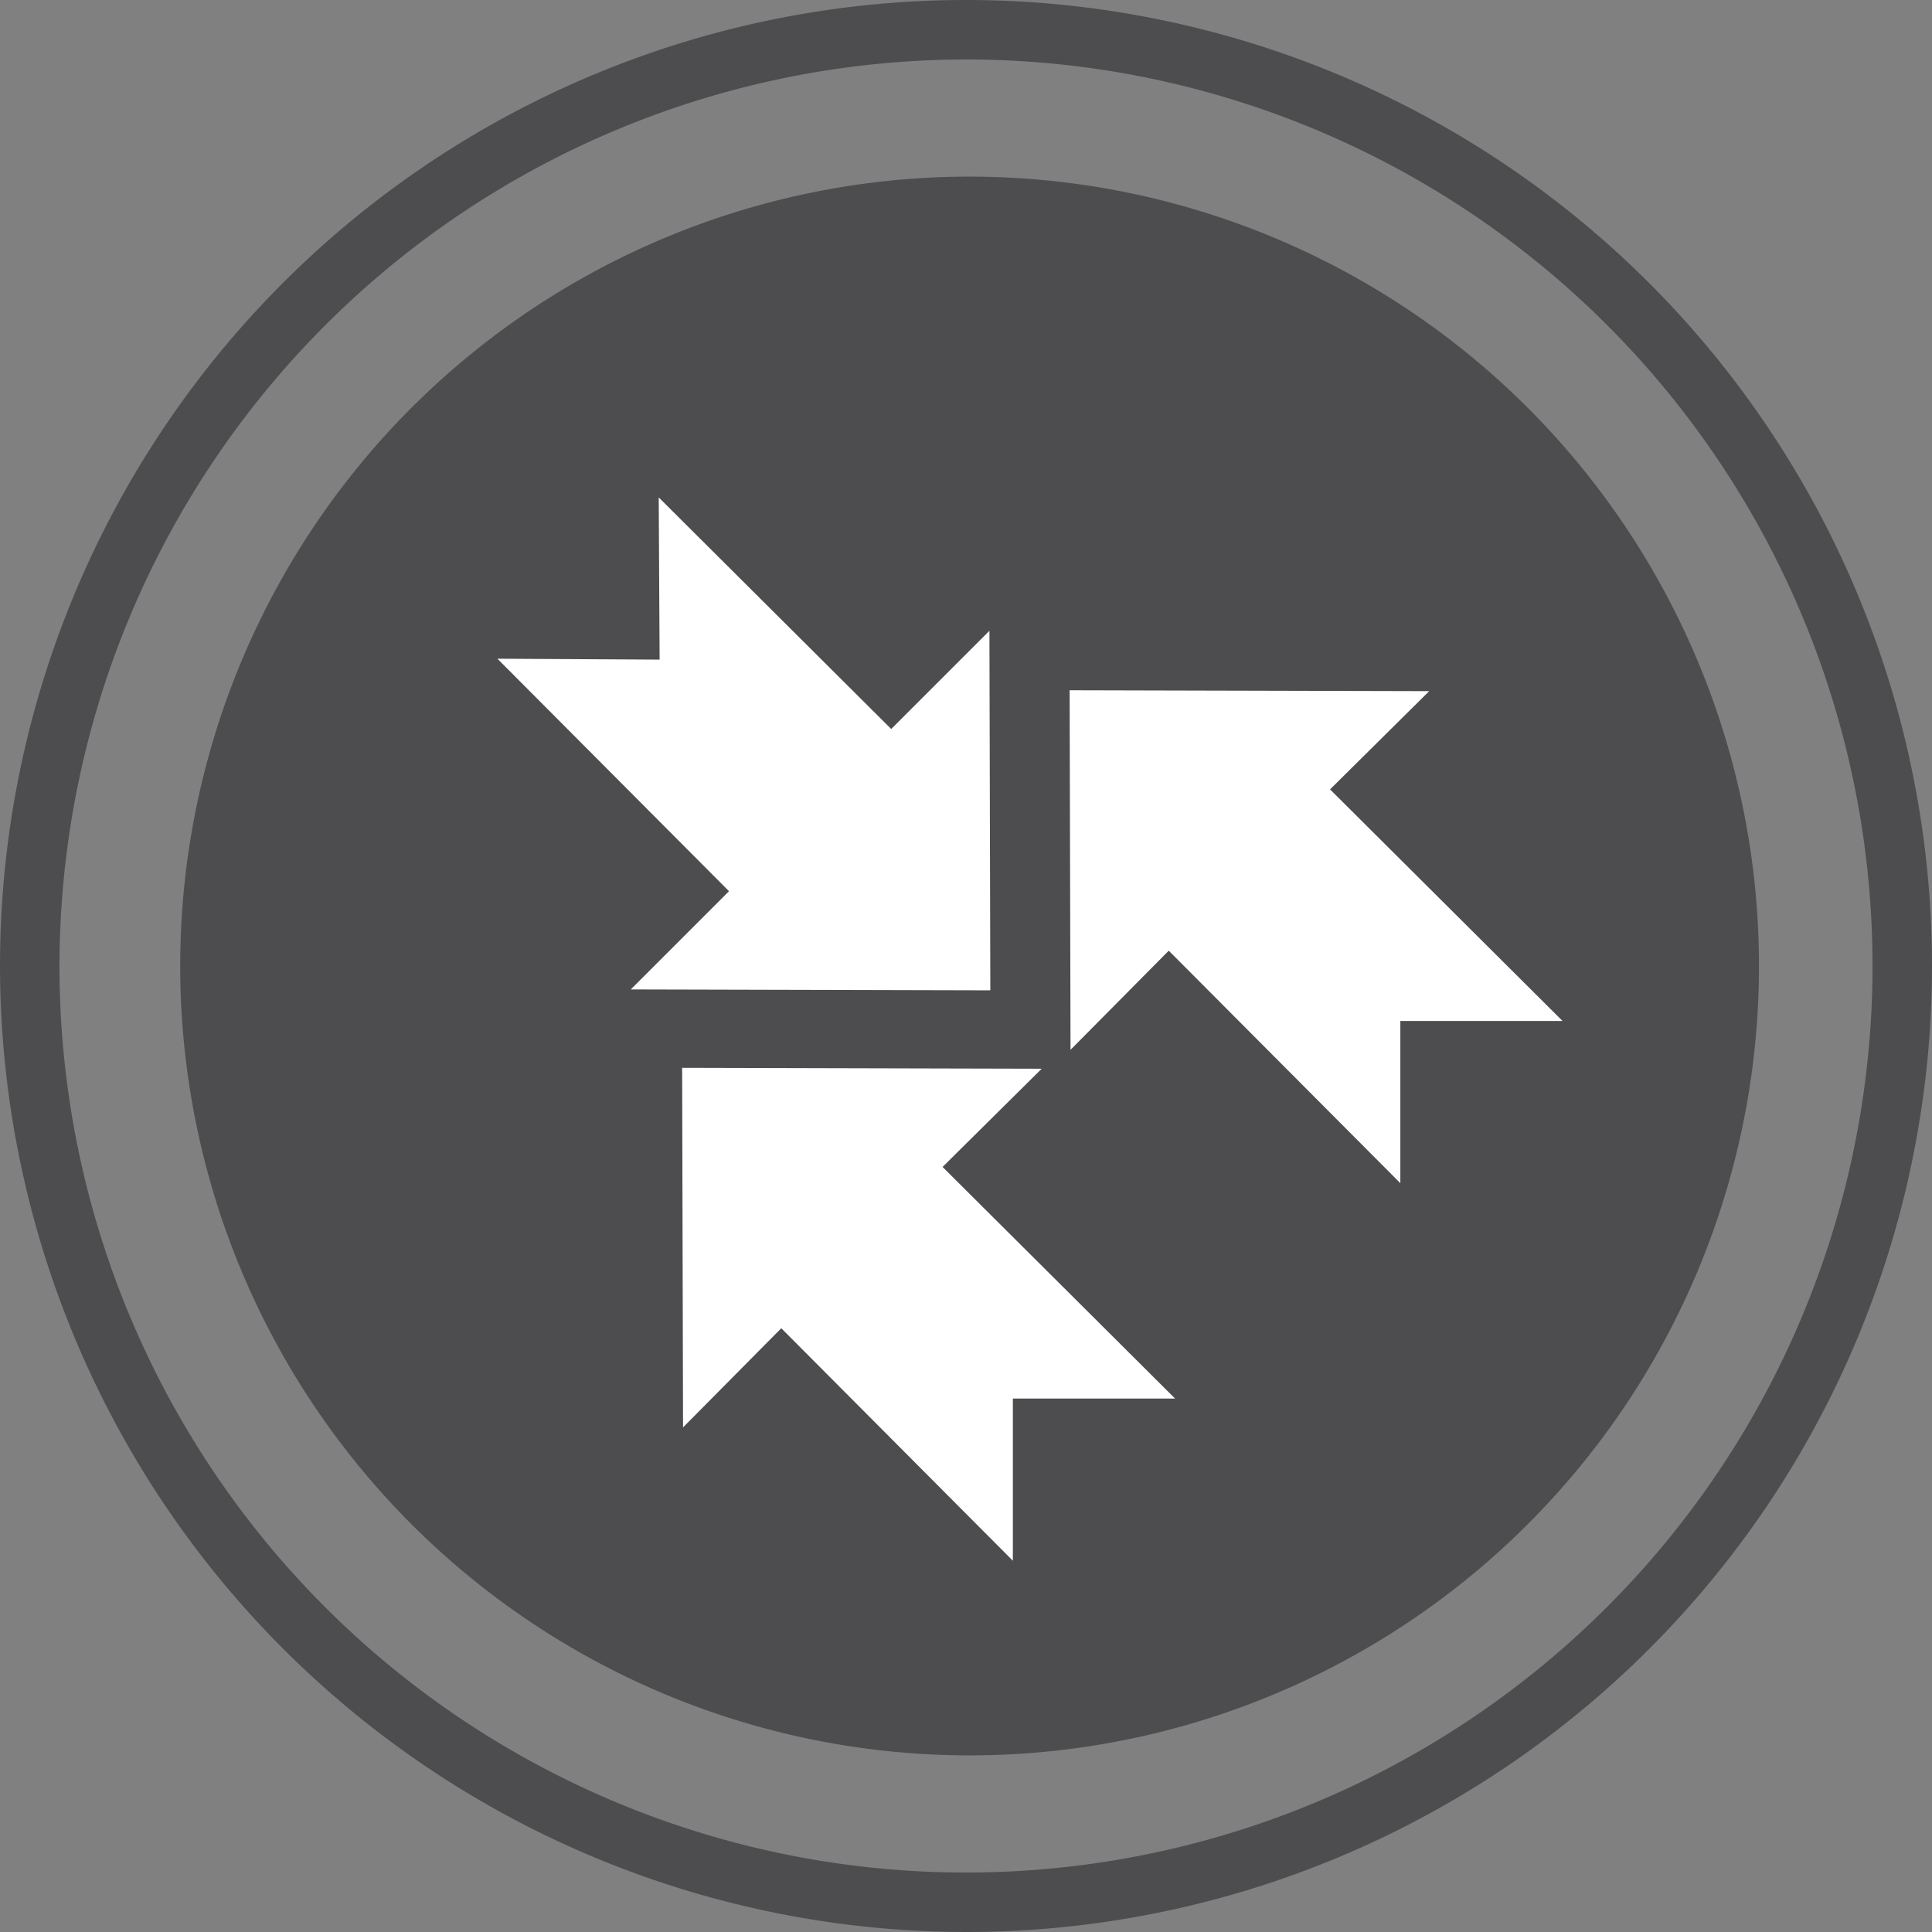
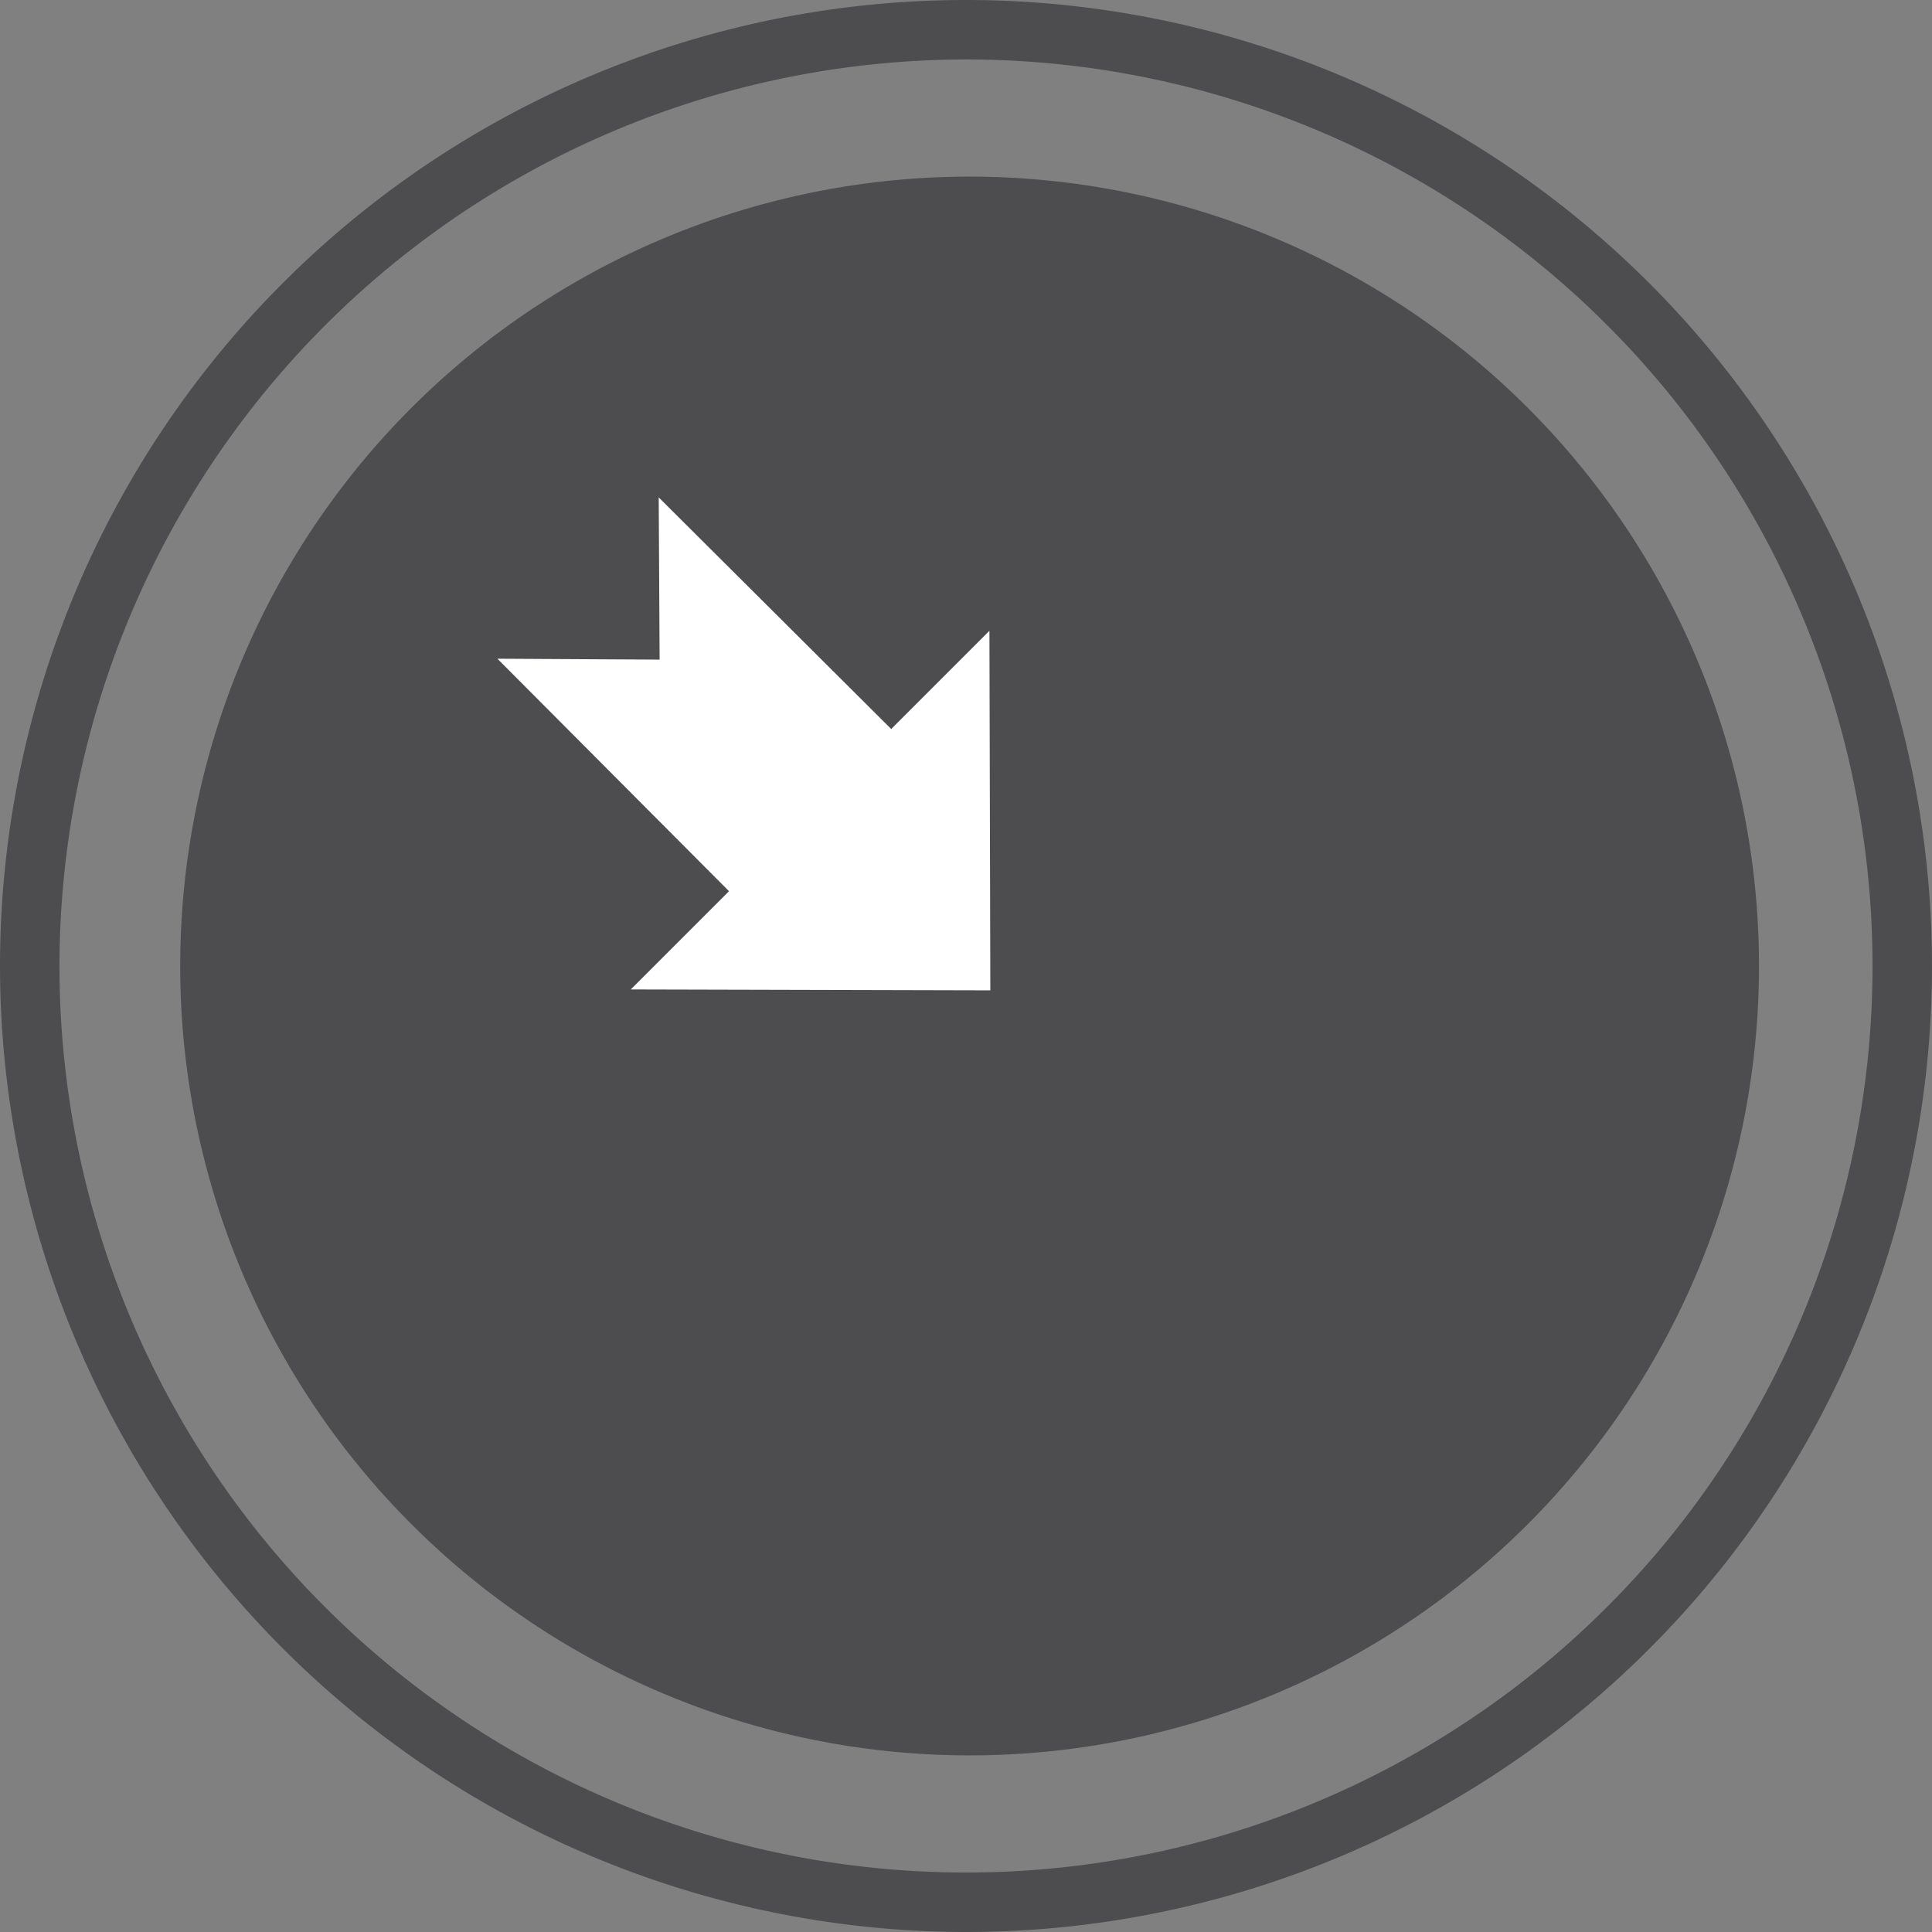
<svg xmlns="http://www.w3.org/2000/svg" viewBox="0 0 21.44 21.44">
  <rect x="0" y="0" width="21.44" height="21.44" fill="#808080" stroke="none" />
  <defs>
    <style>.cls-1{fill:none;}.cls-2{clip-path:url(#clip-path);}.cls-3{fill:#4d4d4f;}.cls-4{fill:#fff;}</style>
    <clipPath id="clip-path">
      <rect class="cls-1" width="21.44" height="21.44" />
    </clipPath>
  </defs>
  <title>richiudibile</title>
  <g id="Livello_2" data-name="Livello 2">
    <g id="Livello_1-2" data-name="Livello 1">
      <g class="cls-2">
        <path class="cls-3" d="M10.72,19.48A8.76,8.76,0,1,0,2,10.72a8.76,8.76,0,0,0,8.76,8.76" />
        <path class="cls-3" d="M10.72.66A10.06,10.06,0,1,1,.66,10.72,10.07,10.07,0,0,1,10.72.66m0,20.78A10.72,10.72,0,1,0,0,10.72,10.73,10.73,0,0,0,10.72,21.44" />
      </g>
      <polygon class="cls-4" points="10.98 7 10.98 7 9.89 8.09 7.31 5.52 7.32 7.32 5.52 7.31 8.09 9.89 7 10.98 10.99 10.99 10.98 7" />
-       <polygon class="cls-4" points="11.56 11.86 11.56 11.86 10.46 12.95 13.04 15.52 11.24 15.52 11.24 17.32 8.67 14.74 7.58 15.84 7.57 11.85 11.56 11.86" />
-       <polygon class="cls-4" points="15.86 7.67 15.86 7.67 14.76 8.76 17.34 11.33 15.54 11.33 15.54 13.13 12.97 10.55 11.88 11.65 11.87 7.66 15.86 7.67" />
    </g>
  </g>
</svg>